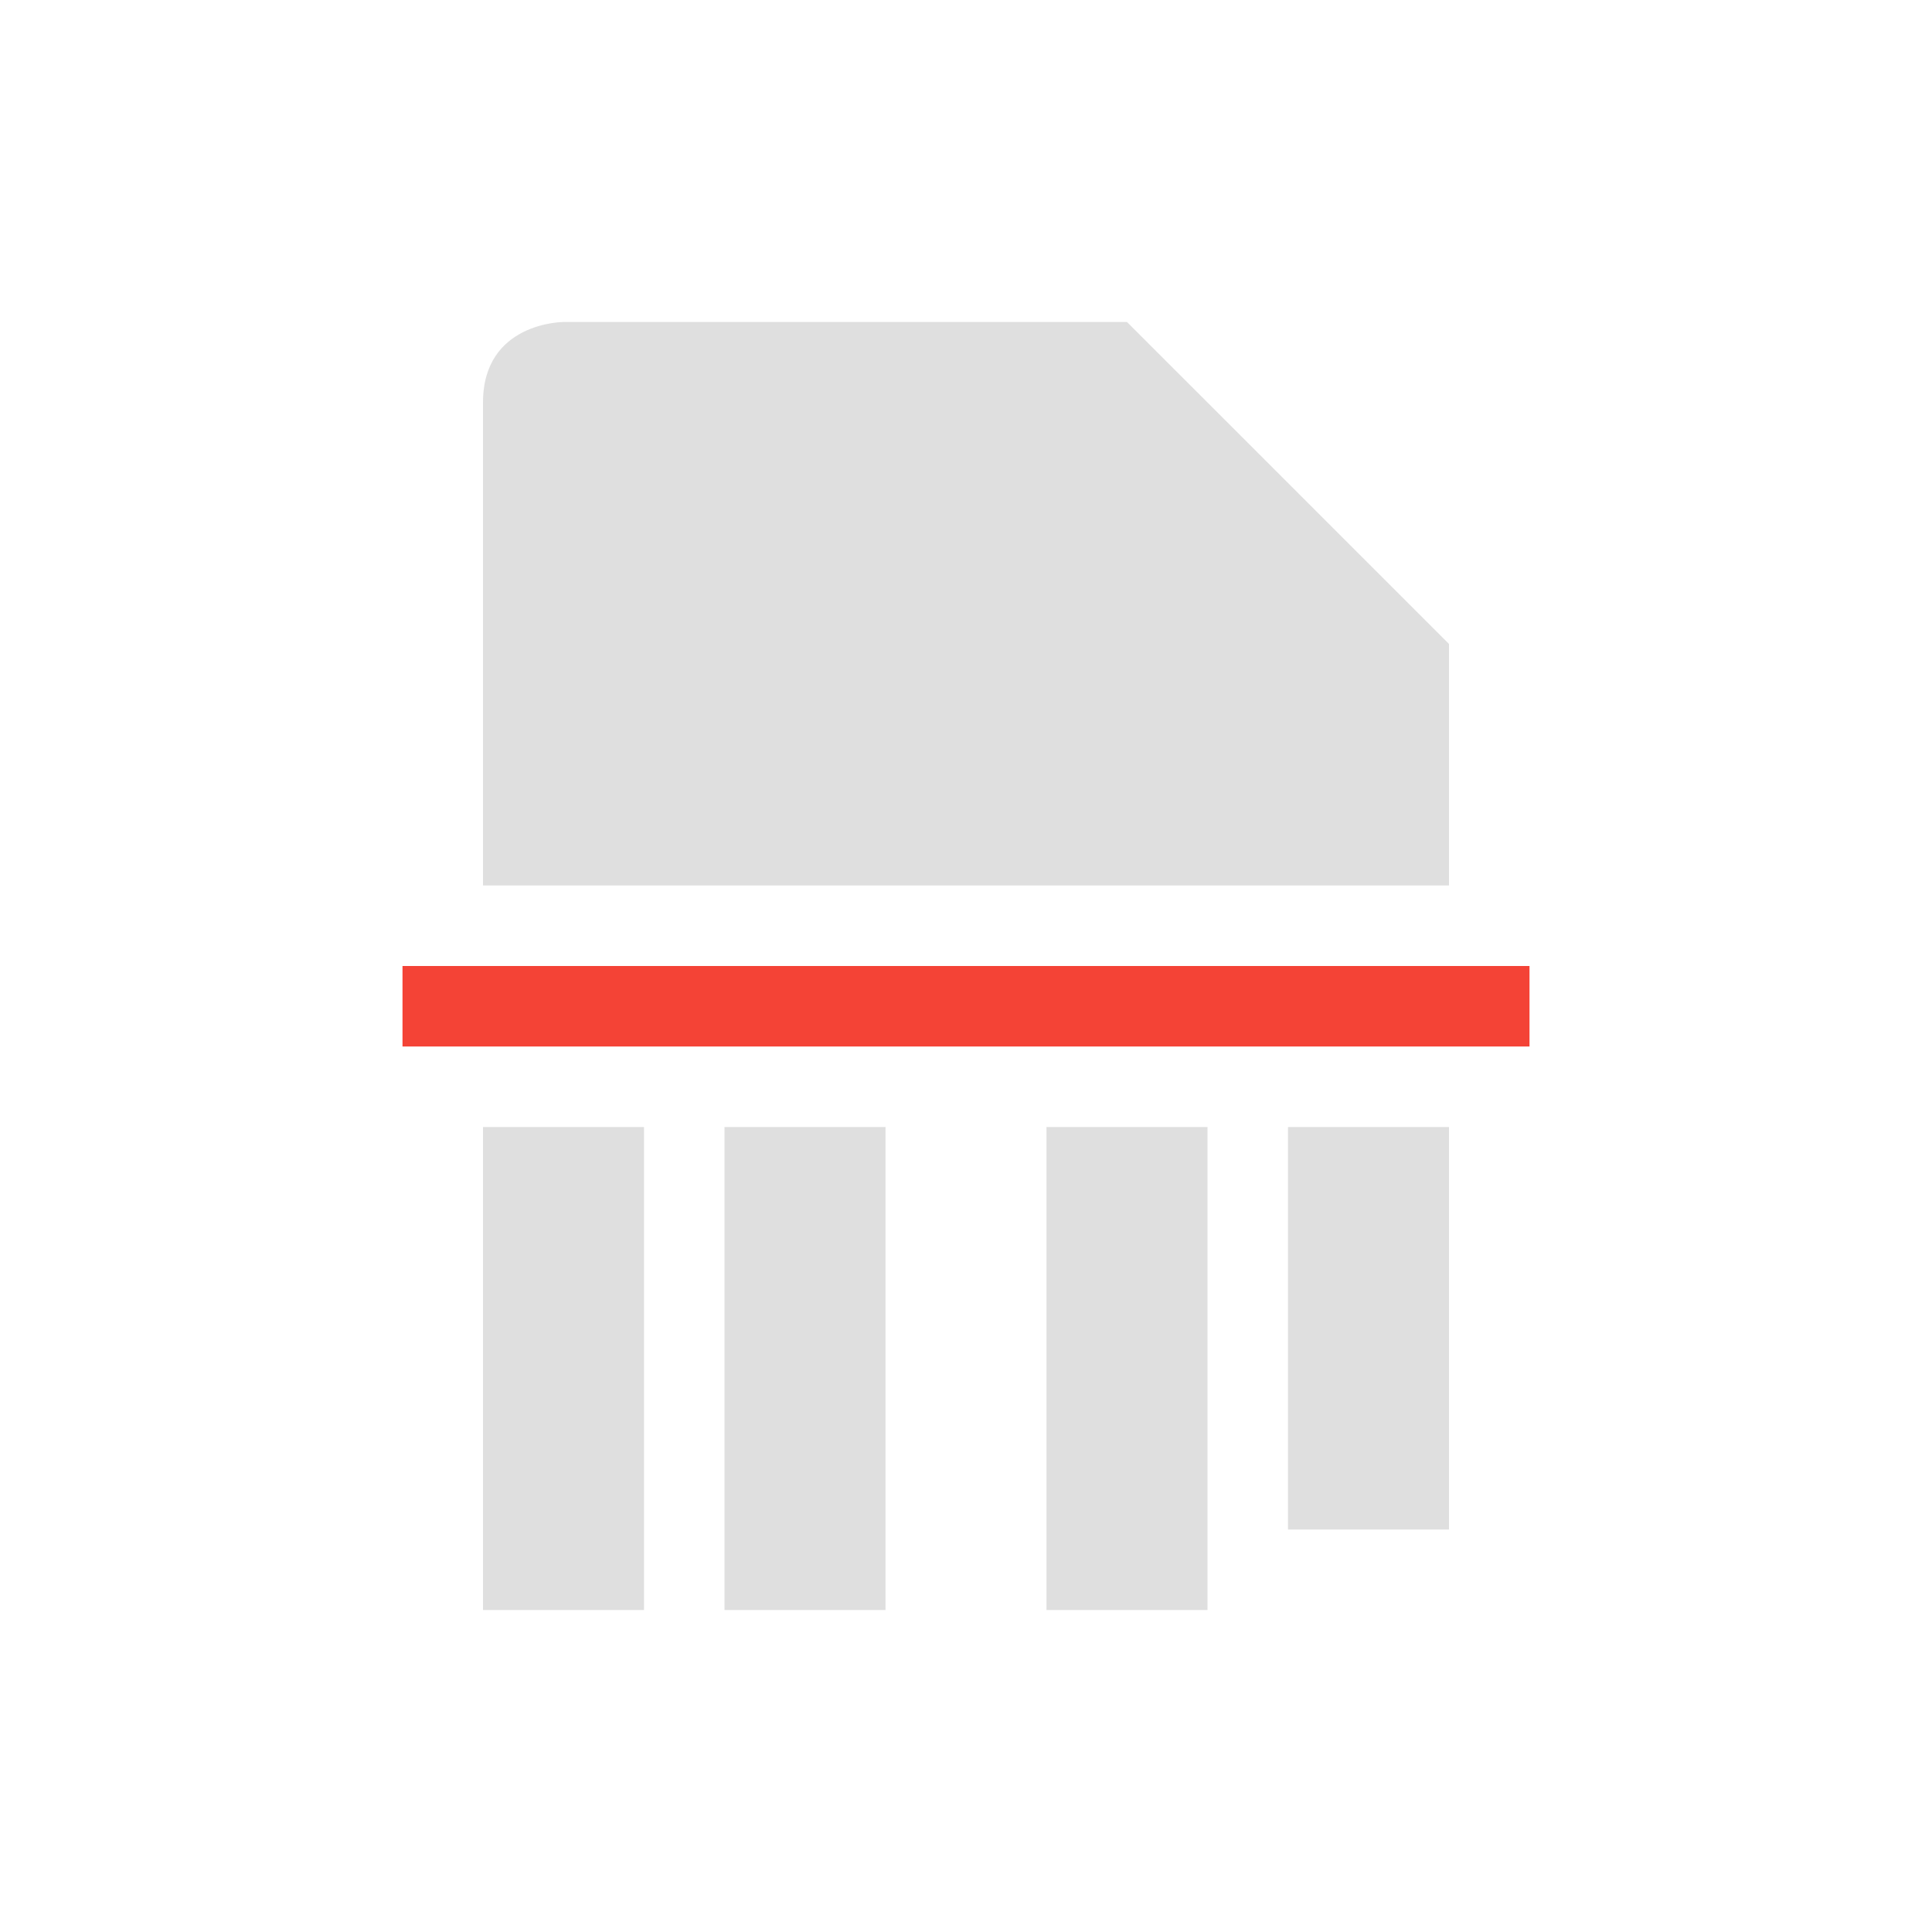
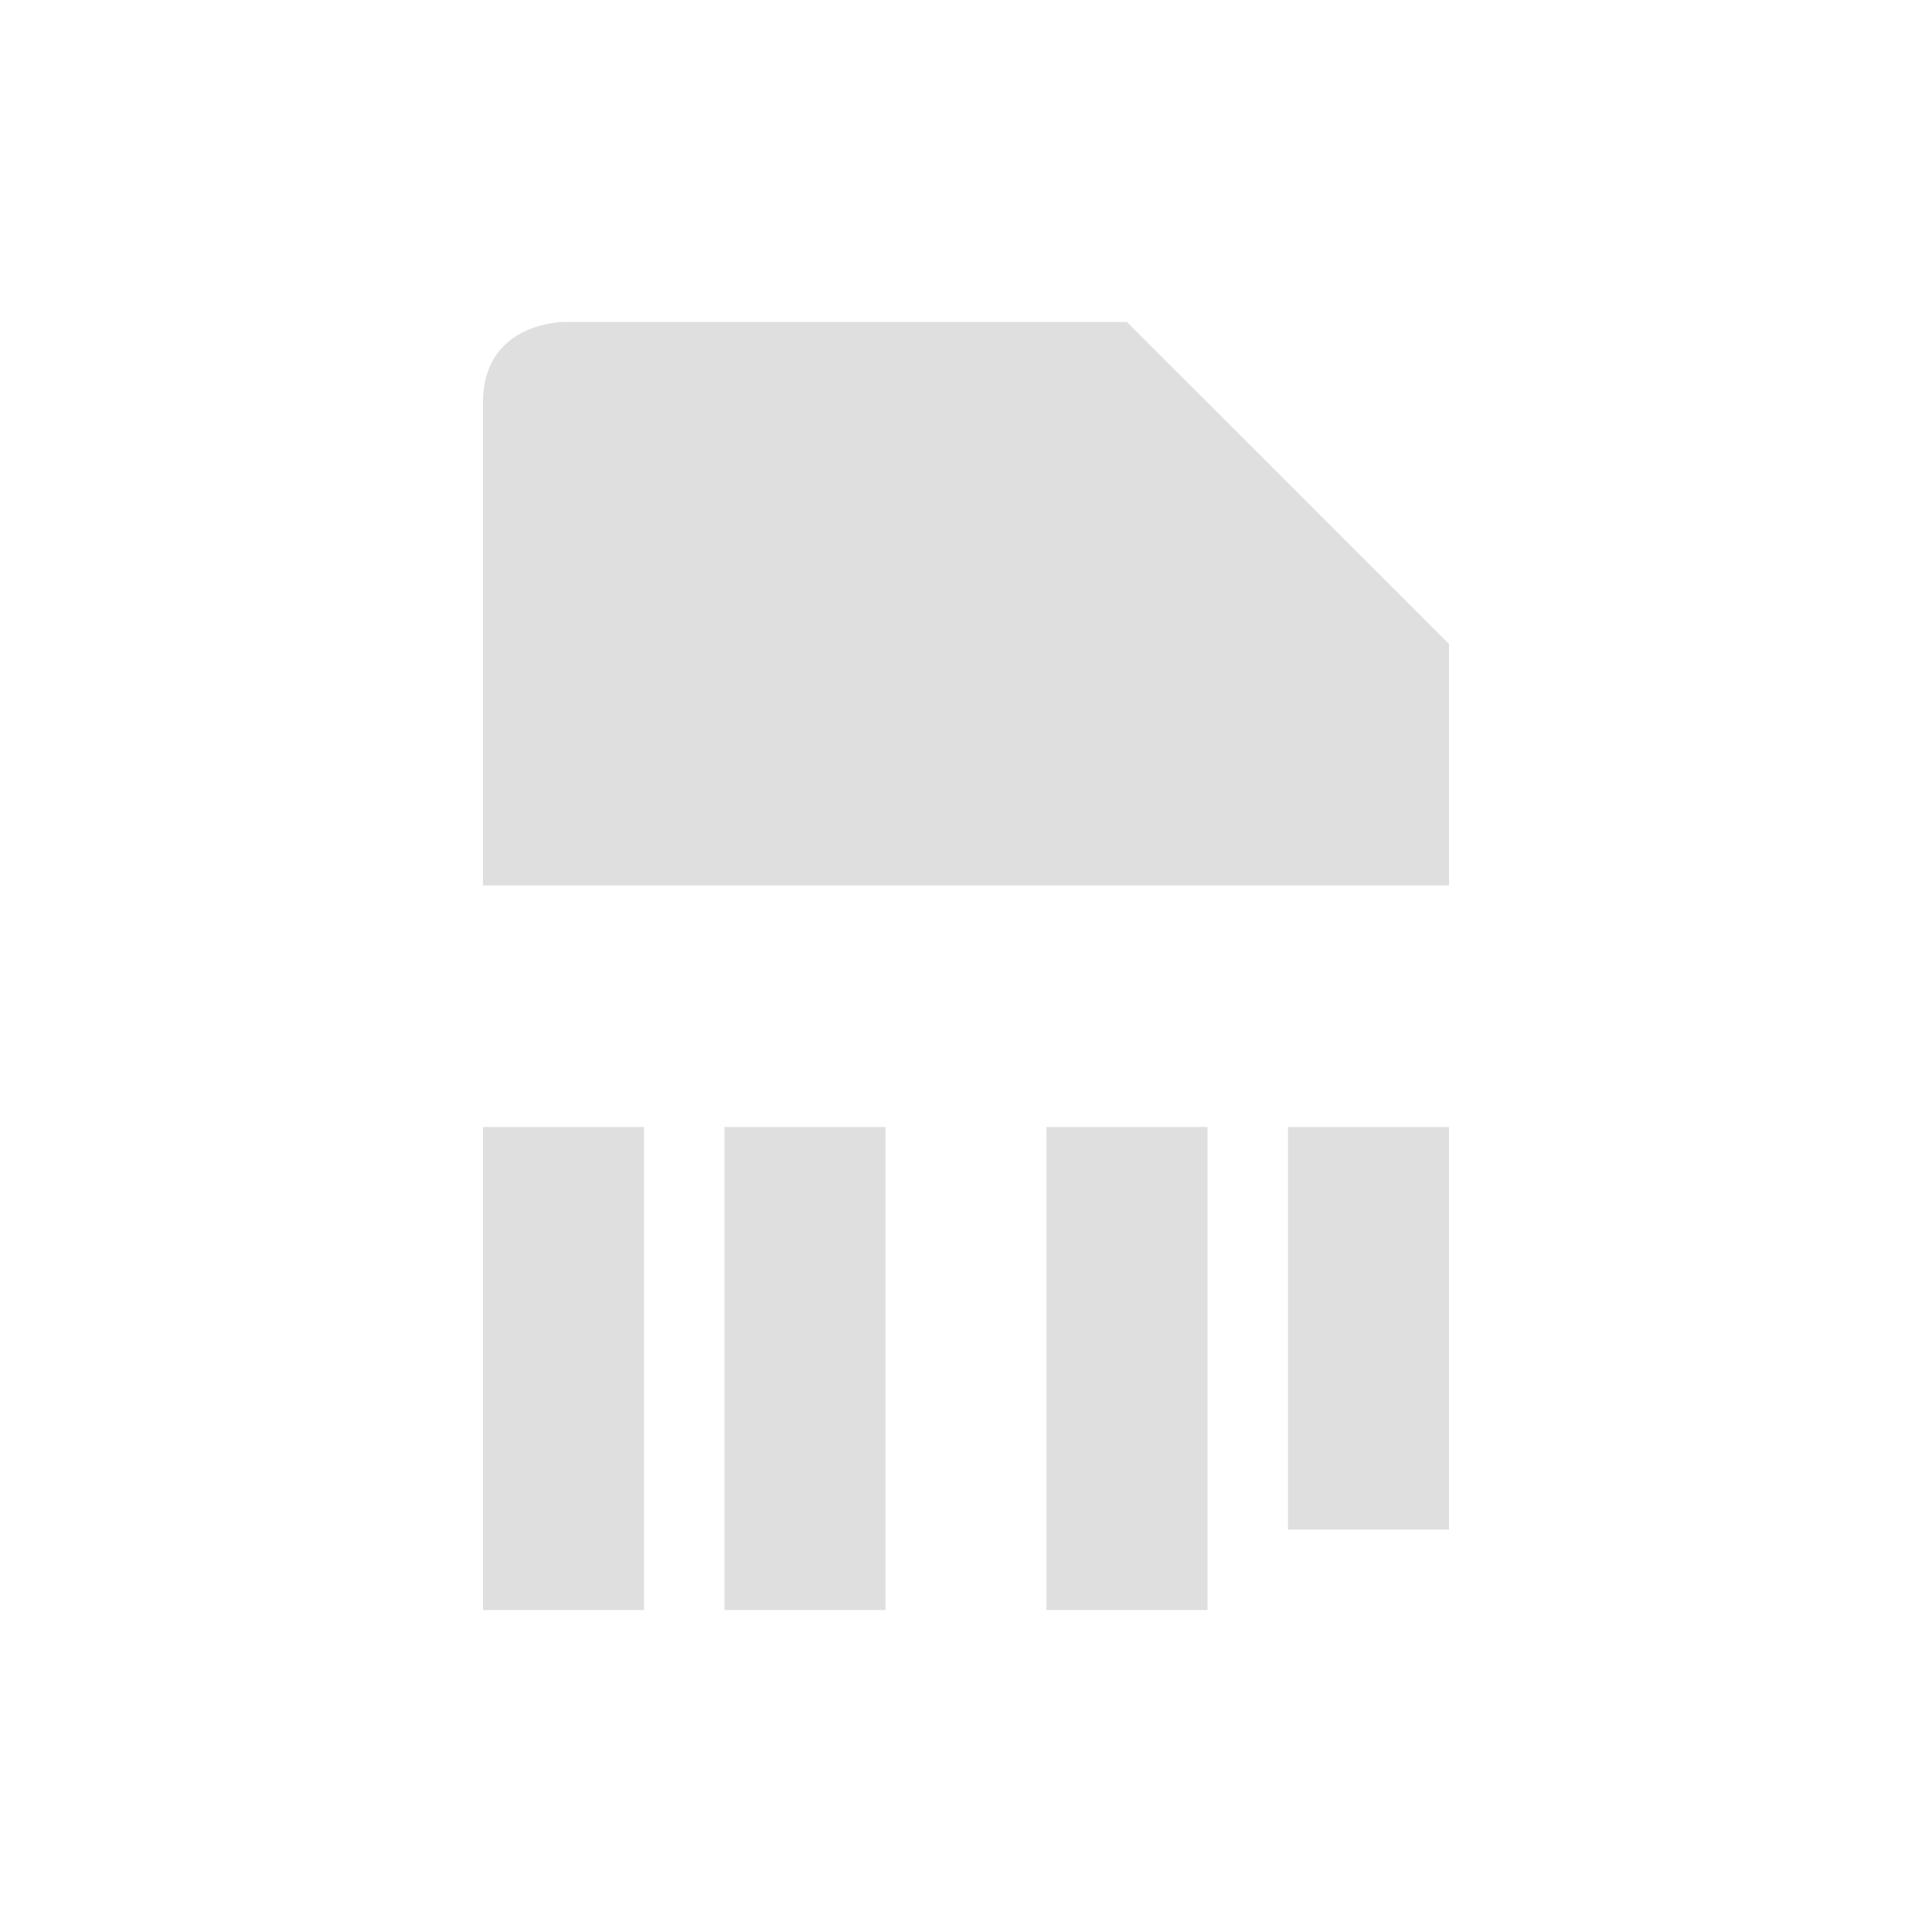
<svg xmlns="http://www.w3.org/2000/svg" width="24" height="24" version="1.1">
  <defs>
    <style id="current-color-scheme" type="text/css">
   .ColorScheme-Text { color:#dfdfdf; } .ColorScheme-Highlight { color:#4285f4; } .ColorScheme-NeutralText { color:#ff9800; } .ColorScheme-PositiveText { color:#4caf50; } .ColorScheme-NegativeText { color:#f44336; }
  </style>
  </defs>
  <g transform="translate(1,1)">
    <path style="fill:currentColor" class="ColorScheme-Text" d="M 6,3 C 6,3 5,3 5,4 V 10 H 17 V 7 L 13,3 Z M 5,13 V 19 H 7 V 13 Z M 8,13 V 19 H 10 V 13 Z M 12,13 V 19 H 14 V 13 Z M 15,13 V 18 H 17 V 13 Z" />
-     <path style="fill:currentColor" class="ColorScheme-NegativeText error" d="M 4,11 V 12 H 18 V 11 Z" />
  </g>
</svg>